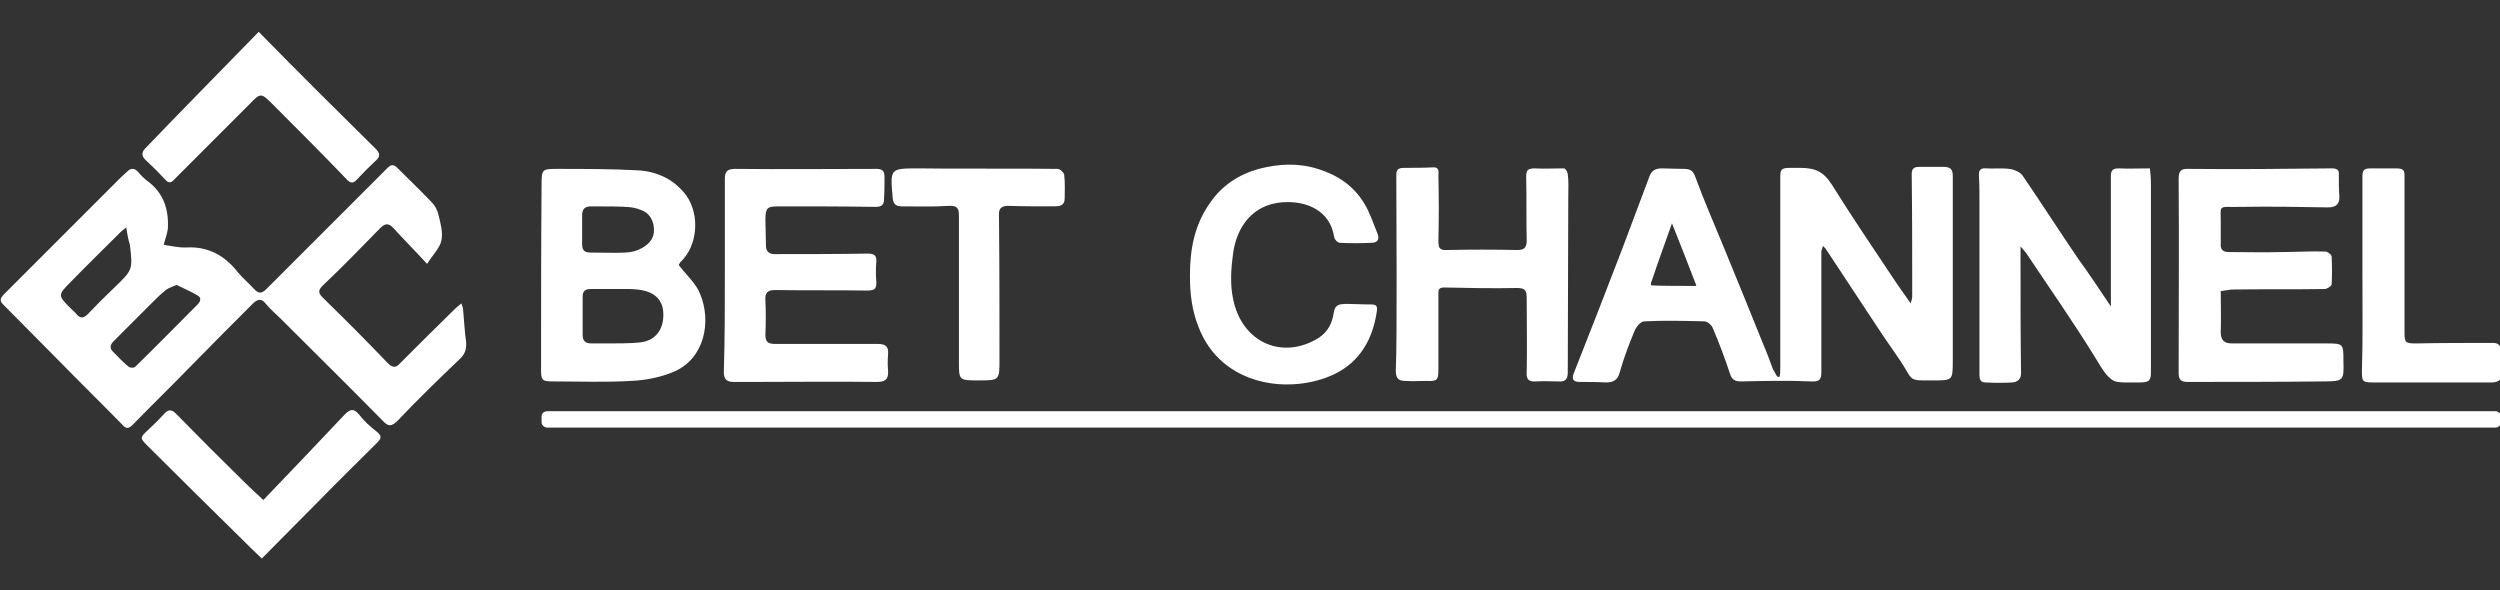
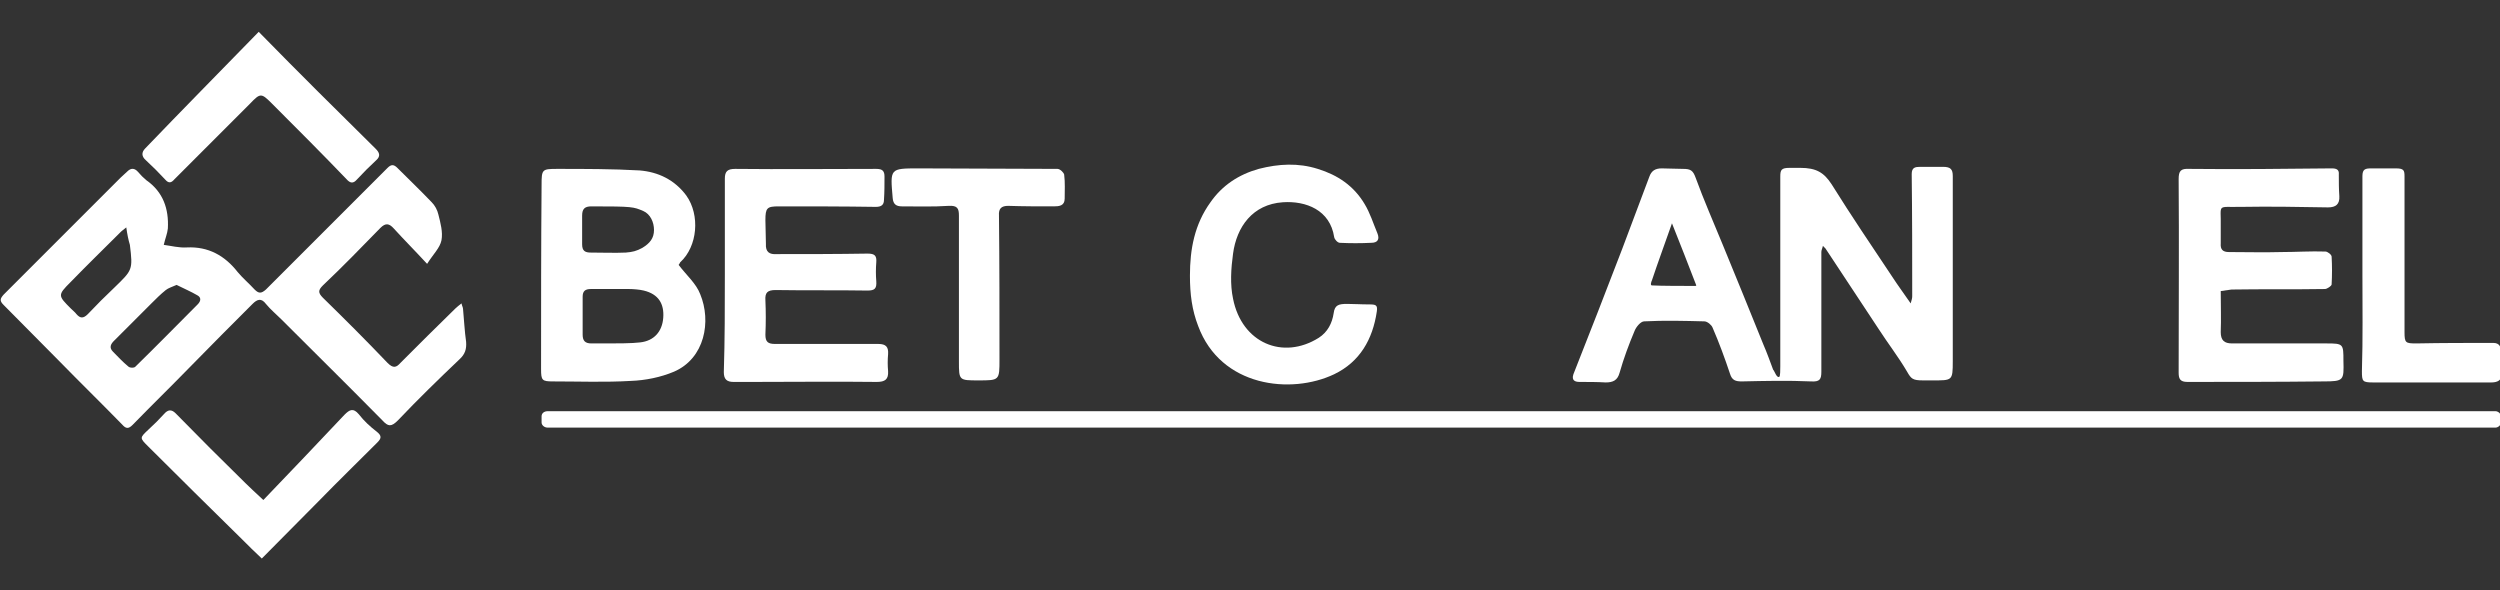
<svg xmlns="http://www.w3.org/2000/svg" version="1.1" id="Warstwa_1" x="0px" y="0px" viewBox="0 0 487 115" style="enable-background:new 0 0 487 115;" xml:space="preserve">
  <rect x="0" y="0" width="487" height="115" fill="#333333" stroke="none" />
  <style type="text/css">
	.st0{fill:#FFFFFF;}
</style>
  <path class="st0" d="M31.9,47.7c1.5,0.2,3,0.6,4.5,0.5c4.2-0.2,7.4,1.6,9.9,4.8c1,1.2,2.2,2.2,3.3,3.4c0.8,0.8,1.3,0.8,2.2,0  c3.2-3.2,6.4-6.4,9.6-9.6c4.7-4.7,9.4-9.4,14.1-14.1c0.7-0.7,1.2-0.7,1.9,0c2.2,2.2,4.5,4.4,6.7,6.7c0.6,0.6,1.1,1.5,1.3,2.4  c0.4,1.6,0.9,3.4,0.6,5c-0.3,1.5-1.6,2.7-2.8,4.6c-2.4-2.6-4.5-4.7-6.5-6.9c-0.9-1-1.6-1.1-2.6-0.1c-3.7,3.8-7.4,7.6-11.2,11.2  c-0.9,0.9-1,1.4,0,2.4c4.3,4.2,8.5,8.4,12.6,12.7c1.1,1.1,1.7,0.9,2.5,0c3.5-3.5,7.1-7.1,10.7-10.6c0.3-0.3,0.7-0.6,1.2-1  c0.1,0.5,0.3,0.8,0.3,1.1c0.2,2.1,0.3,4.3,0.6,6.4c0.1,1.4-0.2,2.4-1.3,3.4c-4.1,3.9-8.1,7.8-12,11.9c-1.3,1.3-1.9,1.2-3,0  C68,75.3,61.4,68.8,54.8,62.2c-1-1-2.1-1.9-3-3c-0.9-1.2-1.7-0.9-2.6,0C45.1,63.3,41,67.4,37,71.5c-3.7,3.8-7.5,7.5-11.2,11.3  c-0.8,0.8-1.3,0.7-2-0.1c-4.1-4.2-8.3-8.3-12.4-12.5C7.8,66.6,4.3,63,0.7,59.4c-0.8-0.8-0.7-1.2,0-2c7.6-7.6,15.2-15.2,22.8-22.8  c0.4-0.4,0.9-0.8,1.3-1.2c0.7-0.7,1.4-0.7,2.1,0.1c0.5,0.6,1,1.1,1.6,1.6c3.3,2.3,4.4,5.6,4.2,9.4C32.6,45.5,32.2,46.4,31.9,47.7z   M34.4,55.5c-0.9,0.4-1.6,0.6-2.1,1c-1,0.8-1.9,1.7-2.8,2.6c-2.4,2.4-4.9,4.9-7.3,7.3c-0.6,0.6-1,1.3-0.2,2.1c1,1,1.9,2,3,2.9  c0.3,0.3,1.2,0.3,1.4,0c4.1-4,8.1-8.1,12.1-12.1c0.7-0.7,0.7-1.4-0.1-1.8C37.2,56.8,35.8,56.2,34.4,55.5z M24.6,44.3  c-0.6,0.5-0.8,0.6-1,0.8c-3.3,3.3-6.6,6.5-9.9,9.9c-2.5,2.5-2.4,2.6,0.1,5.1c0.4,0.4,0.8,0.7,1.1,1.1c0.7,0.8,1.3,0.9,2.2,0  c1.7-1.8,3.4-3.5,5.2-5.2c3.5-3.4,3.6-3.4,3-8.3C25,46.7,24.8,45.7,24.6,44.3z" />
  <path class="st0" d="M346.6,73.4c0.2,0,0.2-1.5,0.2-2c0-12.3,0-24.6,0-37c0-1.3,0.2-1.7,1.8-1.7c1,0,1.2,0,2.1,0  c3.1,0,4.6,0.9,6.1,3.2c3.8,6.1,7.8,12,11.8,18c1.1,1.7,2.3,3.3,3.6,5.2c0.2-0.7,0.3-1,0.3-1.4c0-7.9,0-15.9-0.1-23.8  c0-1.3,0.7-1.4,1.7-1.4c1.6,0,2.7,0,4.4,0c1.5,0,1.9,0.5,1.9,1.8c0,12,0,24.1,0,36.1c0,3.8-0.1,3.7-4,3.7c-0.6,0-1.2,0-1.8,0  c-2,0-2.3-0.3-3.1-1.7c-1.7-2.9-3.8-5.6-5.6-8.4c-3.4-5.2-6.9-10.4-10.3-15.6c-0.1-0.1-0.2-0.2-0.5-0.5c-0.1,0.5-0.3,0.8-0.3,1.2  c0,7.8,0,15.5,0,23.3c0,1.5-0.3,2-2,1.9c-4.5-0.2-9-0.1-13.5,0c-1.2,0-1.9-0.2-2.3-1.5c-1-3-2.1-6-3.4-9c-0.2-0.5-1-1.2-1.6-1.2  c-3.9-0.1-7.8-0.2-11.7,0c-0.7,0-1.6,1.1-1.9,1.9c-1.1,2.6-2.1,5.3-2.9,8.1c-0.4,1.5-1.3,1.9-2.7,1.9c-1.7-0.1-3.4-0.1-5.1-0.1  c-0.9,0-1.6-0.3-1.2-1.5c3.2-8.1,6.4-16.3,9.5-24.4c1.8-4.7,3.5-9.4,5.3-14.1c0.4-1.1,1.1-1.6,2.4-1.6c1.4,0,2.6,0.1,4.2,0.1  c1.4,0,1.9,0.3,2.4,1.7c1.6,4.4,3.5,8.7,5.3,13.1c2.7,6.5,5.3,13,7.9,19.4c0.7,1.6,1.3,3.3,1.9,4.9  C345.7,72.3,346.1,73.7,346.6,73.4z M330.4,55.5c-1.6-4.1-3-7.8-4.7-12c-1.4,4-2.7,7.5-3.9,11.1c-0.1,0.2-0.4,1,0,1  c1.7,0.1,6.3,0.1,8.1,0.1C330.6,55.7,330.4,55.7,330.4,55.5z" />
  <path class="st0" d="M132.2,51.6c1.5,2,3.4,3.6,4.2,5.7c2.2,5.3,0.9,12.5-5.1,15.1c-2.6,1.1-5.6,1.7-8.4,1.8  c-5.1,0.3-10.1,0.1-15.2,0.1c-2.1,0-2.3-0.2-2.3-2.4c0-12,0-23.9,0.1-35.9c0-3,0.1-3.1,3-3.1c5.4,0,10.8,0,16.1,0.3  c3.6,0.3,6.8,1.8,9.1,4.9c2.7,3.8,2.2,9.9-1.2,13C132.4,51.3,132.3,51.5,132.2,51.6z M124.7,66.7c2.7-0.3,4.3-2.1,4.5-4.8  s-0.9-4.6-3.8-5.3c-0.8-0.2-2.1-0.3-2.9-0.3c-2.7,0-4.6,0-7.4,0c-1.1,0-1.6,0.4-1.6,1.5c0,2.5,0,4.9,0,7.4c0,1.2,0.5,1.7,1.7,1.7  C121.2,66.9,122.9,66.9,124.7,66.7z M115.2,40.2c-1.3,0-1.8,0.5-1.8,1.8c0,2.2,0,3.3,0,5.6c0,1.3,0.6,1.6,1.7,1.6  c2.3,0,4.7,0.1,6.8,0c1.3-0.1,2.1-0.3,3.2-0.9c1.5-0.9,2.3-1.9,2.3-3.5c0-1.5-0.7-3.1-2.1-3.7C123.4,40.3,123.3,40.2,115.2,40.2z" />
-   <path class="st0" d="M411.2,59.7c0-1.1,0-1.8,0-2.6c0-7.6,0-15.2,0-22.8c0-1.2,0.4-1.5,1.6-1.5c1.9,0.1,3.8,0,6,0  c0.1,0.8,0.2,2,0.2,3.1c0,12.1,0,24.2,0,36.3c0,1.6,0,2.3-2.1,2.3c-2.3,0-4.2,0.1-5.1-0.3c-1.4-0.7-2.4-2.5-3.5-4.3  c-4.3-7-9-13.7-13.6-20.6c-0.3-0.4-0.6-0.7-1.1-1.3c0,1.4,0,2.4,0,3.5c0,7.1,0,14.1,0.1,21.2c0,1.2-0.7,1.7-1.7,1.8  c-1.7,0.1-3.5,0.1-5.2,0c-1,0-1.2-0.6-1.2-1.5c0-11.2,0-22.3,0-33.5c0-1.8,0-3.5-0.1-5.3c-0.1-1.1,0.4-1.5,1.4-1.4  c1.5,0.1,3-0.1,4.5,0.1c0.9,0.1,2.1,0.6,2.6,1.3c3.7,5.4,7.2,10.9,10.9,16.3C407,53.4,409,56.4,411.2,59.7z" />
  <path class="st0" d="M432.6,56.7c0,2.9,0.1,5.5,0,8c0,1.6,0.7,2.2,2.2,2.2c6.1,0,12.3,0,18.4,0c3.3,0,3.3,0.1,3.3,3.4  c0.1,3.8,0.1,4-3.9,4c-8.8,0.1-17.6,0.1-26.5,0.1c-1.4,0-1.7-0.6-1.7-1.8c0-12.6,0.1-25.1,0-37.7c0-1.6,0.4-2.1,2.1-2  c9.2,0.1,18.5,0,27.7-0.1c0.9,0,1.5,0.2,1.4,1.2c0,1.4,0,2.8,0.1,4.2c0.1,1.6-0.7,2.2-2.2,2.2c-5.7-0.1-11.3-0.2-17-0.1  c-4.8,0.1-3.8-0.7-3.9,3.8c0,1.1,0,2.2,0,3.3c-0.1,1.2,0.4,1.7,1.6,1.7c3.4,0,6.8,0.1,10.2,0c2.9,0,5.7-0.2,8.6-0.1  c0.4,0,1.2,0.6,1.2,1c0.1,1.8,0.1,3.6,0,5.4c0,0.3-0.9,0.9-1.3,0.9c-6.1,0.1-12.1,0-18.2,0.1C433.9,56.5,433.2,56.6,432.6,56.7z" />
  <path class="st0" d="M141.2,53.5c0-6.2,0-12.5,0-18.7c0-1.4,0.5-1.9,2-1.9c9.2,0.1,18.3,0,27.5,0c1.2,0,1.6,0.4,1.6,1.5  c0,1.5,0,3-0.1,4.5c0,1-0.5,1.4-1.6,1.4c-6.3-0.1-12.6-0.1-18.9-0.1c-2.3,0-2.6,0.3-2.6,2.7c0,1.5,0.1,3,0.1,4.6  c-0.1,1.6,0.7,2.1,2.1,2c5.9,0,11.8,0,17.7-0.1c1.4,0,1.8,0.4,1.7,1.7c-0.1,1.2-0.1,2.5,0,3.7c0.1,1.4-0.3,1.8-1.7,1.8  c-6-0.1-11.9,0-17.9-0.1c-1.6,0-2.1,0.5-2,2c0.1,2.2,0.1,4.4,0,6.7c0,1.4,0.5,1.8,1.9,1.8c6.7,0,13.4,0,20.1,0c1.5,0,2,0.6,1.9,2  c-0.1,1.1-0.1,2.2,0,3.3c0.1,1.6-0.6,2.1-2.2,2.1c-8.1-0.1-16.2,0-24.4,0c-1.2,0-2.3,0-3.5,0c-1.3,0-1.9-0.5-1.9-1.9  C141.2,66.1,141.2,59.8,141.2,53.5L141.2,53.5z" />
-   <path class="st0" d="M272,34c0-1.2,0.7-1.3,1.6-1.3c1.8,0,3.7,0,5.5-0.1c1.4-0.1,1.1,1,1.1,1.7c0.1,4.2,0.1,8.4,0,12.6  c0,1.4,0.2,1.9,1.8,1.8c4.5-0.1,9-0.1,13.5,0c1.4,0,1.9-0.4,1.9-1.9c-0.1-4.1,0-8.3-0.1-12.4c0-1.2,0.3-1.6,1.6-1.6  c1.7,0.1,3.9,0,5.7,0c0.4,0,0.7,0.6,0.8,1.1c0.2,1.4,0.1,2.9,0.1,4.4c0,11.4-0.1,22.8-0.1,34.2c0,1.4-0.5,1.9-1.8,1.8  c-1.5,0-2.9-0.1-4.4,0c-1.4,0.1-1.9-0.4-1.8-1.8c0.1-4.8,0-9.7,0-14.5c0-1.5-0.4-1.9-1.9-1.9c-4.7,0.1-9.5,0-14.2-0.1  c-1.2,0-1.1,0.7-1.1,1.4c0,4.8,0,9.6,0,14.4c0,2.3-0.2,2.5-2.4,2.4c-1.3,0-2.7,0.1-4,0c-1.3,0-1.9-0.4-1.9-2  C272.2,66,272,40.4,272,34z" />
  <path class="st0" d="M231.8,53.7c0-5.2,0.9-10,4-14.3c2.3-3.3,5.5-5.4,9.4-6.5c3.9-1,7.7-1.2,11.5,0c3.9,1.2,7,3.3,9.1,6.8  c1.1,1.8,1.7,3.8,2.5,5.7c0.5,1.2,0.1,1.9-1.2,1.9c-2,0.1-4.1,0.1-6.1,0c-0.4,0-1-0.6-1.1-1.1c-0.8-5.3-5.5-7.1-10-6.8  c-5.9,0.4-9,4.8-9.7,10c-0.4,2.9-0.6,6,0,8.8c1.7,8.6,9.7,12,16.7,7.6c1.7-1.1,2.6-2.8,2.9-4.8c0.2-1.6,1-1.8,2.6-1.8  s2.5,0.1,4.3,0.1c1.3,0,1.7,0.1,1.5,1.4c-0.8,5.4-3.3,9.8-8.3,12.2c-8.4,4-22.1,2.5-26.5-9.4C232.2,60.4,231.8,57.3,231.8,53.7z" />
-   <path class="st0" d="M206,32.9c0.5,0,1.2,0.7,1.3,1.1c0.2,1.6,0.1,3.1,0.1,4.7c0,1.4-1.1,1.5-2.1,1.5c-3,0-6,0-8.9-0.1  c-1.3,0-1.9,0.5-1.8,1.9c0.1,9.3,0.1,18.7,0.1,28c0,4.1,0,4.1-4.1,4.1c-3.8,0-3.8,0-3.8-3.7c0-9.5,0-18.9,0-28.4c0-1.4-0.3-2-2-1.9  c-3,0.2-6.1,0.1-9.1,0.1c-1.1,0-1.7-0.4-1.8-1.6c-0.5-5.8-0.6-5.8,5.1-5.8C182.8,32.9,200.9,32.8,206,32.9z" />
+   <path class="st0" d="M206,32.9c0.5,0,1.2,0.7,1.3,1.1c0.2,1.6,0.1,3.1,0.1,4.7c0,1.4-1.1,1.5-2.1,1.5c-3,0-6,0-8.9-0.1  c-1.3,0-1.9,0.5-1.8,1.9c0.1,9.3,0.1,18.7,0.1,28c0,4.1,0,4.1-4.1,4.1c-3.8,0-3.8,0-3.8-3.7c0-9.5,0-18.9,0-28.4c0-1.4-0.3-2-2-1.9  c-3,0.2-6.1,0.1-9.1,0.1c-1.1,0-1.7-0.4-1.8-1.6c-0.5-5.8-0.6-5.8,5.1-5.8z" />
  <path class="st0" d="M51.3,97.4c5.4-5.6,10.6-11.1,15.8-16.6c1-1,1.7-1.4,2.8-0.1c1,1.3,2.2,2.4,3.5,3.4c1,0.8,0.9,1.3,0.1,2.1  C69.7,90,65.8,93.8,62,97.7c-3.6,3.6-7.2,7.3-11,11.1c-1.4-1.3-2.6-2.5-3.8-3.7C41,99,34.9,93,28.8,86.9c-1.6-1.6-1.6-1.6,0.1-3.2  c1.1-1,2.1-2,3.1-3.1c0.7-0.8,1.4-0.9,2.2-0.1c4.5,4.6,9,9.1,13.6,13.6C48.7,95,49.7,95.9,51.3,97.4z" />
  <path class="st0" d="M460.2,53.5c0-6.4,0-12.8,0-19.2c0-1.4,0.6-1.5,1.8-1.5c1.8,0,2.9,0,4.7,0c1.6,0,1.7,0.4,1.7,1.6  c0,1.9,0,3.9,0,5.8c0,8.2,0,16.3,0,24.5c0,2.1,0.2,2.2,2.3,2.2c5-0.1,10-0.1,15-0.1c1.2,0,1.5,0.8,1.5,1.7c0.1,1.4,0.1,2.8,0.2,4.2  c0,1.4-0.9,1.8-2.1,1.8c-2.4,0-4.8,0-7.2,0c-5.3,0-10.5,0-15.8,0c-2.1,0-2.2-0.2-2.2-2.2C460.3,65.9,460.2,59.7,460.2,53.5  L460.2,53.5z" />
  <path class="st0" d="M50.4,6.2c4.1,4.2,7.9,8,11.6,11.7s7.5,7.4,11.2,11.1c0.7,0.7,1,1.4,0.1,2.2c-1.3,1.2-2.6,2.5-3.8,3.8  c-0.7,0.8-1.3,0.7-2-0.1c-4.8-5-9.7-9.9-14.6-14.8c-2-2-2.2-2-4.2,0.1C43.8,25.1,38.9,30,34,34.9c-0.6,0.7-1.1,0.9-1.8,0.1  c-1.2-1.3-2.5-2.6-3.8-3.8c-0.8-0.7-0.9-1.5-0.1-2.3C35.5,21.4,42.9,13.9,50.4,6.2z" />
  <path class="st0" d="M486.1,83.3H106.7c-0.7,0-1.2-0.5-1.2-1v-1.2c0-0.6,0.5-1,1.2-1h379.4c0.5,0,1,0.4,1,0.8v1.6  C487.1,82.9,486.6,83.3,486.1,83.3z" />
</svg>